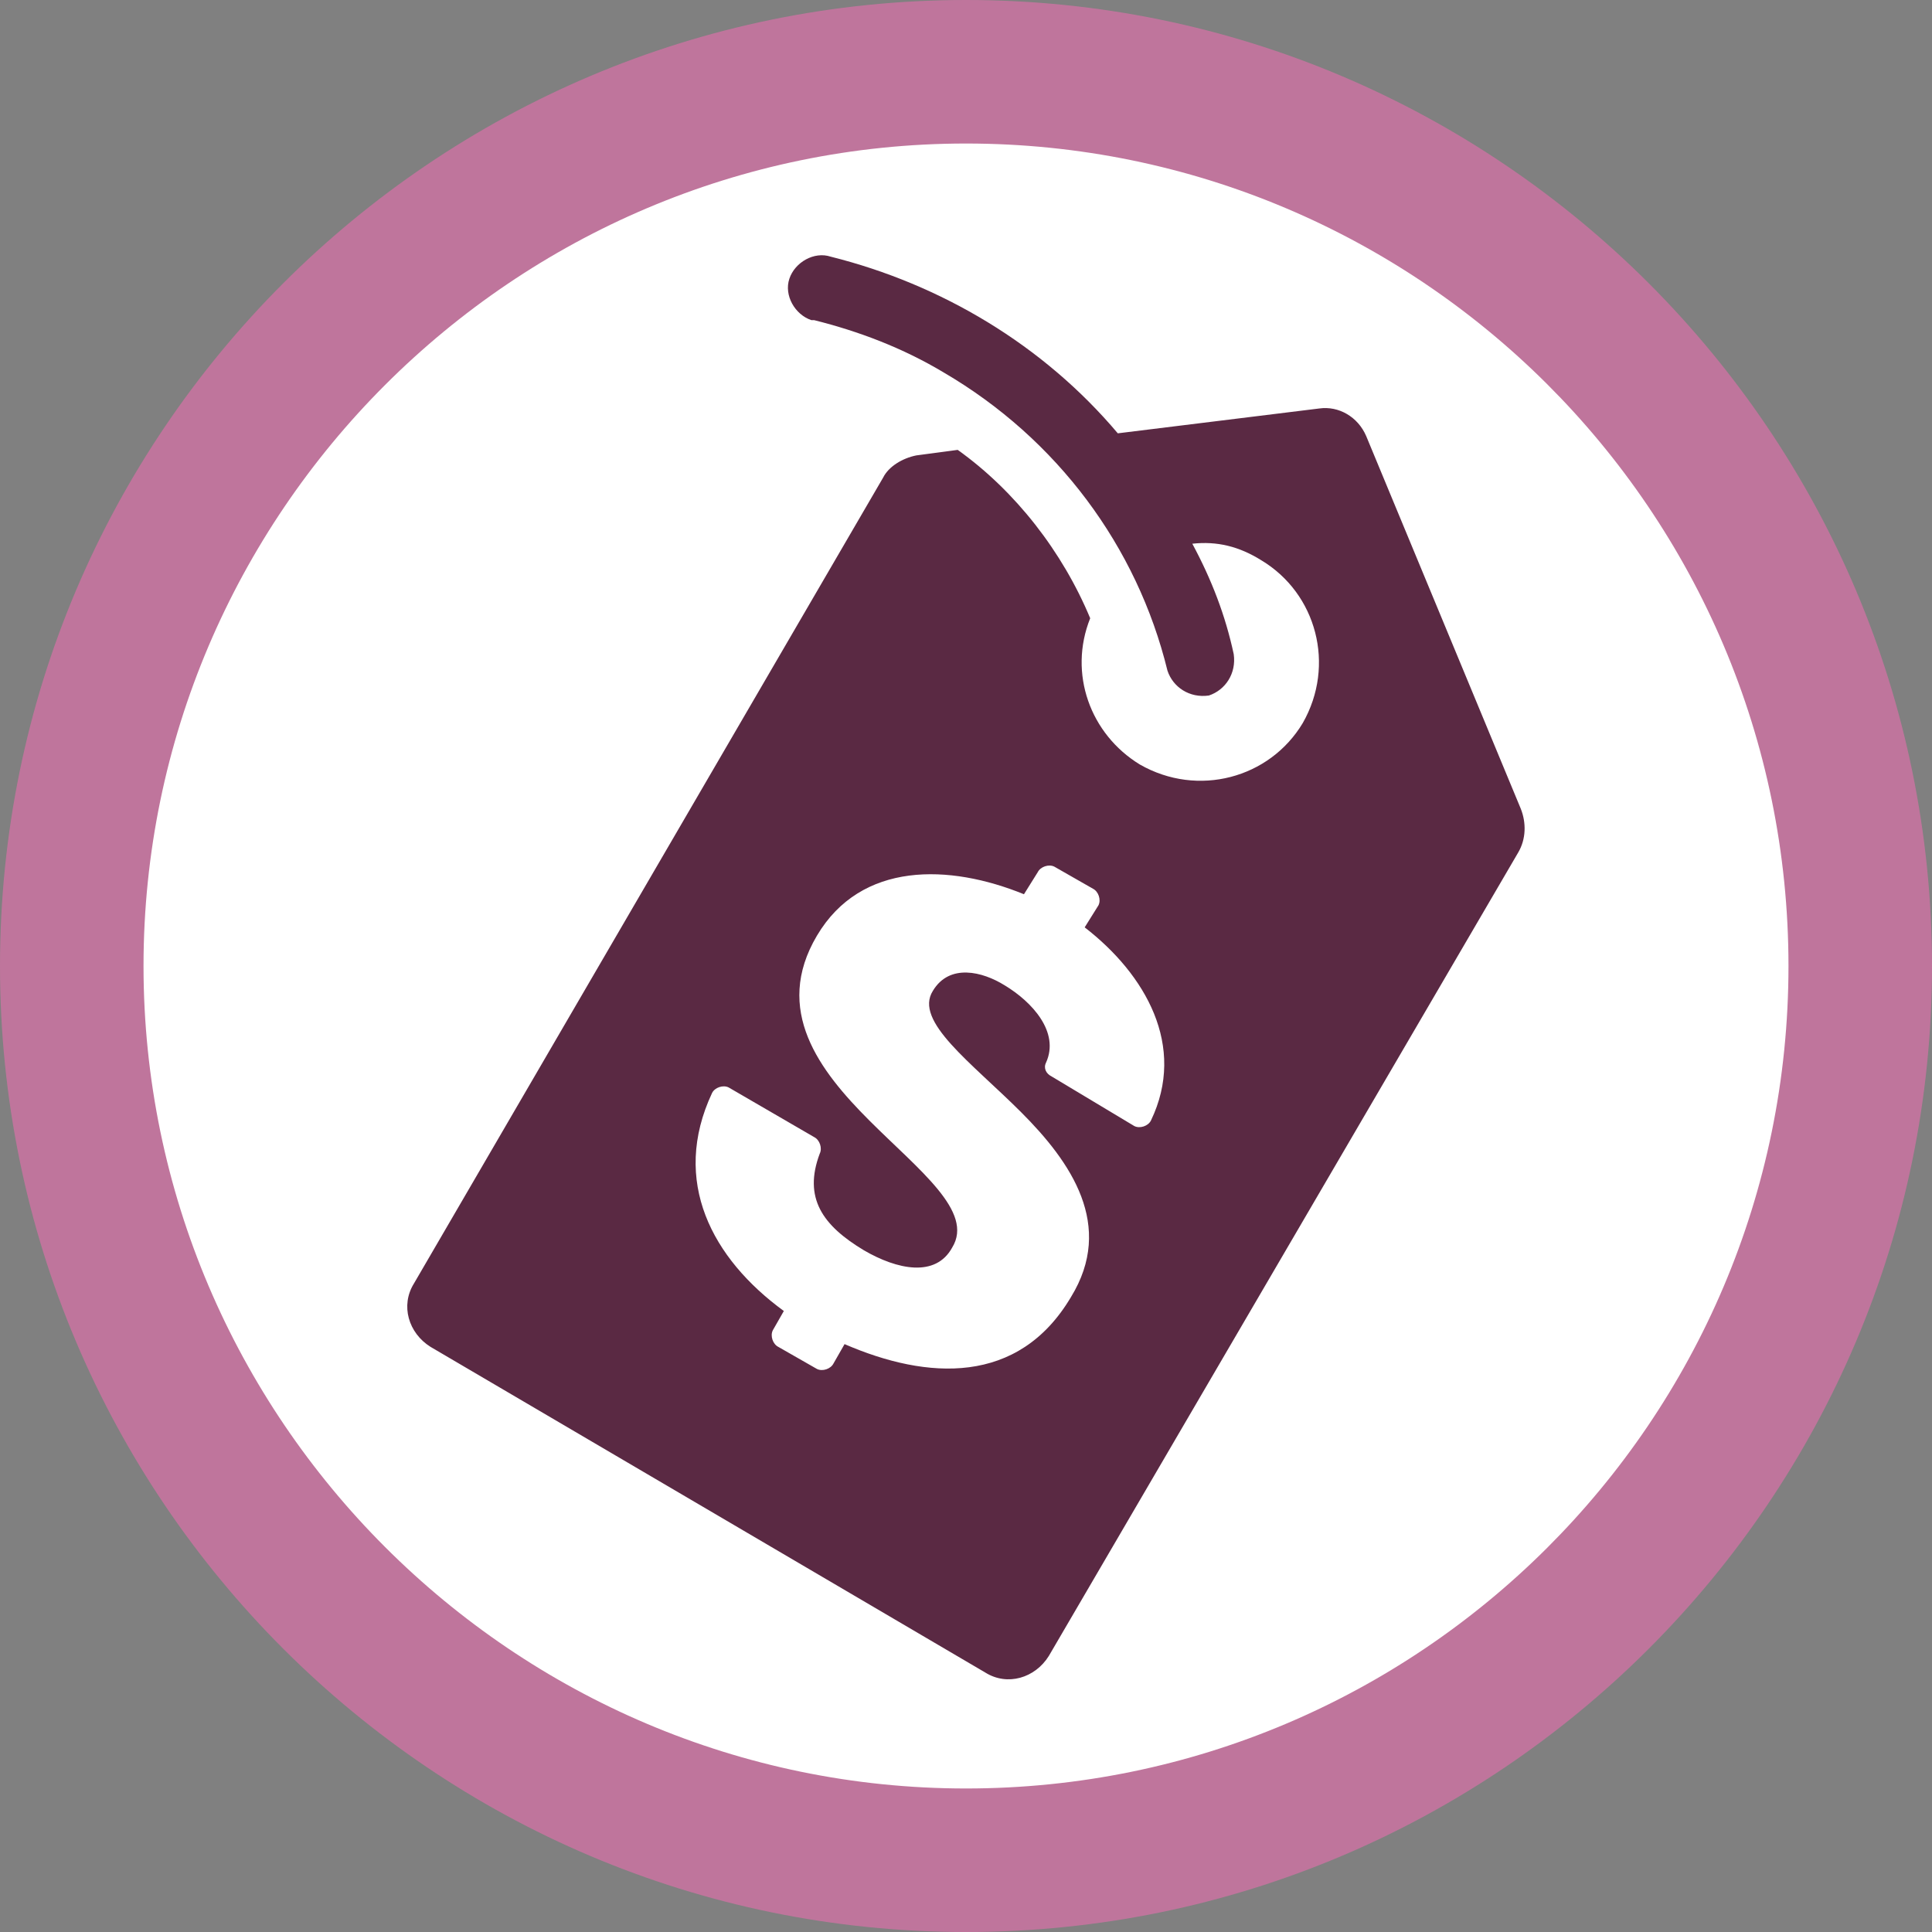
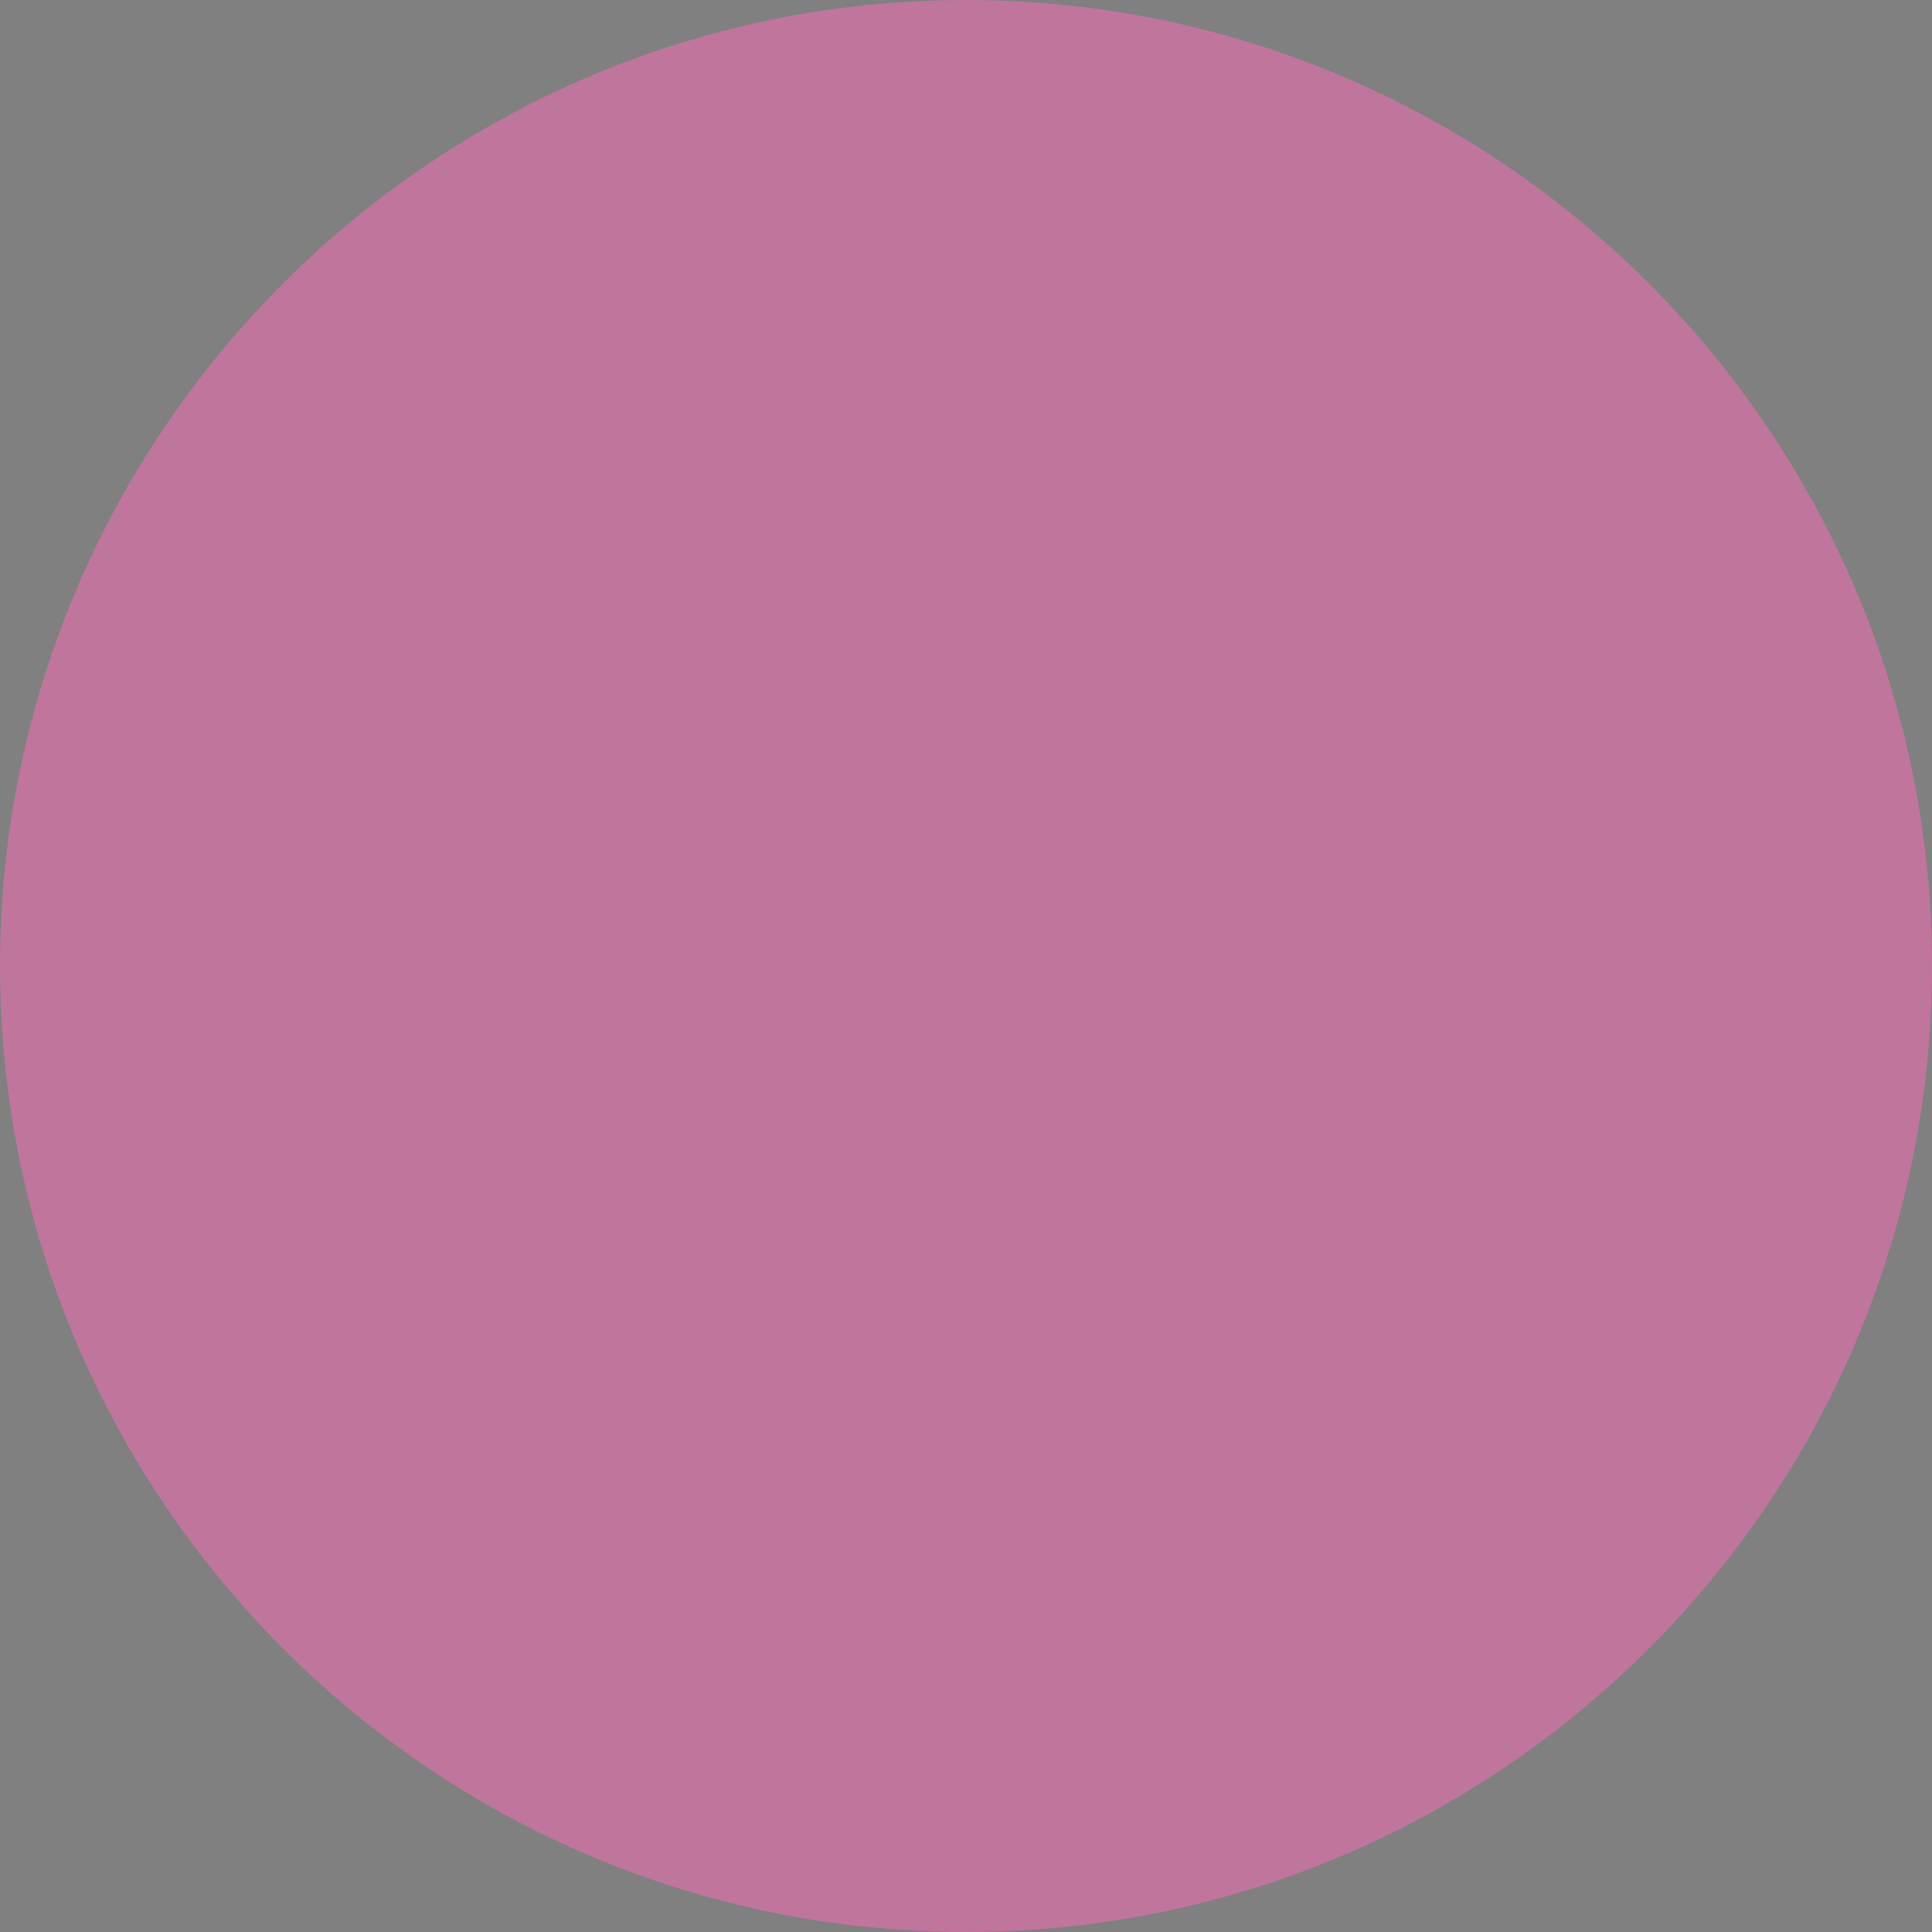
<svg xmlns="http://www.w3.org/2000/svg" version="1.1" id="Layer_1" x="0px" y="0px" viewBox="0 0 70 70" style="enable-background:new 0 0 70 70;" xml:space="preserve">
  <rect x="0" y="0" width="70" height="70" fill="#808080" stroke="none" />
  <style type="text/css">
	.st0{fill:#BF759C;}
	.st1{fill:#FFFFFF;}
	.st2{fill:none;}
	.st3{fill:#5A2943;}
</style>
  <title>ngp_variant</title>
  <g>
    <g id="Layer_1-2">
      <path class="st0" d="M35,0C15.7,0,0,15.7,0,35s15.7,35,35,35s35-15.7,35-35S54.3,0,35,0z" />
-       <path class="st1" d="M35,5.2c16.4,0,29.8,13.3,29.8,29.8S51.4,64.8,35,64.8S5.2,51.4,5.2,35S18.6,5.2,35,5.2" />
-       <path class="st2" d="M35,7.9C50,7.9,62.1,20,62.1,35S50,62.1,35,62.1S7.9,50,7.9,35C7.9,20,20,7.9,35,7.9L35,7.9" />
-       <path class="st3" d="M55.1,29.3l-5.6-13.5c-0.3-0.7-1-1.1-1.7-1l-7.3,0.9c-2.7-3.2-6.4-5.4-10.4-6.4c-0.6-0.2-1.3,0.2-1.5,0.8    c-0.2,0.6,0.2,1.3,0.8,1.5c0,0,0.1,0,0.1,0c1.6,0.4,3.2,1,4.7,1.9c4.1,2.4,7,6.3,8.1,10.8c0.2,0.6,0.8,1,1.5,0.9    c0.6-0.2,1-0.8,0.9-1.5l0,0c-0.3-1.4-0.8-2.7-1.5-4c0.9-0.1,1.7,0.1,2.5,0.6c2,1.2,2.7,3.8,1.5,5.9c-1.2,2-3.8,2.7-5.9,1.5    c-1.8-1.1-2.6-3.3-1.8-5.3c-1-2.4-2.7-4.6-4.8-6.1l-1.5,0.2c-0.5,0.1-1,0.4-1.2,0.8L15,46.5c-0.5,0.8-0.2,1.8,0.6,2.3c0,0,0,0,0,0    l20.1,11.8c0.8,0.5,1.8,0.2,2.3-0.6l17-29.1C55.3,30.4,55.3,29.8,55.1,29.3z M30.6,48.7l-0.4,0.7c-0.1,0.2-0.4,0.3-0.6,0.2    l-1.4-0.8c-0.2-0.1-0.3-0.4-0.2-0.6c0,0,0,0,0,0l0.4-0.7c-2.6-1.9-4.1-4.7-2.6-7.9c0.1-0.2,0.4-0.3,0.6-0.2c0,0,0,0,0,0l3.1,1.8    c0.2,0.1,0.3,0.4,0.2,0.6c-0.6,1.6,0.1,2.6,1.6,3.5c1.2,0.7,2.6,1,3.2-0.1c0.8-1.3-1.2-2.8-3-4.6s-3.5-4-1.9-6.7s4.8-2.6,7.5-1.5    l0.5-0.8c0.1-0.2,0.4-0.3,0.6-0.2c0,0,0,0,0,0l1.4,0.8c0.2,0.1,0.3,0.4,0.2,0.6l-0.5,0.8c2.2,1.7,3.7,4.3,2.4,7    c-0.1,0.2-0.4,0.3-0.6,0.2c0,0,0,0,0,0L38.1,39c-0.2-0.1-0.3-0.3-0.2-0.5c0.5-1.1-0.5-2.2-1.5-2.8c-0.8-0.5-2-0.8-2.6,0.2    c-0.7,1.1,1.4,2.6,3.2,4.4s3.4,4.1,1.8,6.7C36.9,50.2,33.6,50,30.6,48.7z" />
    </g>
  </g>
</svg>